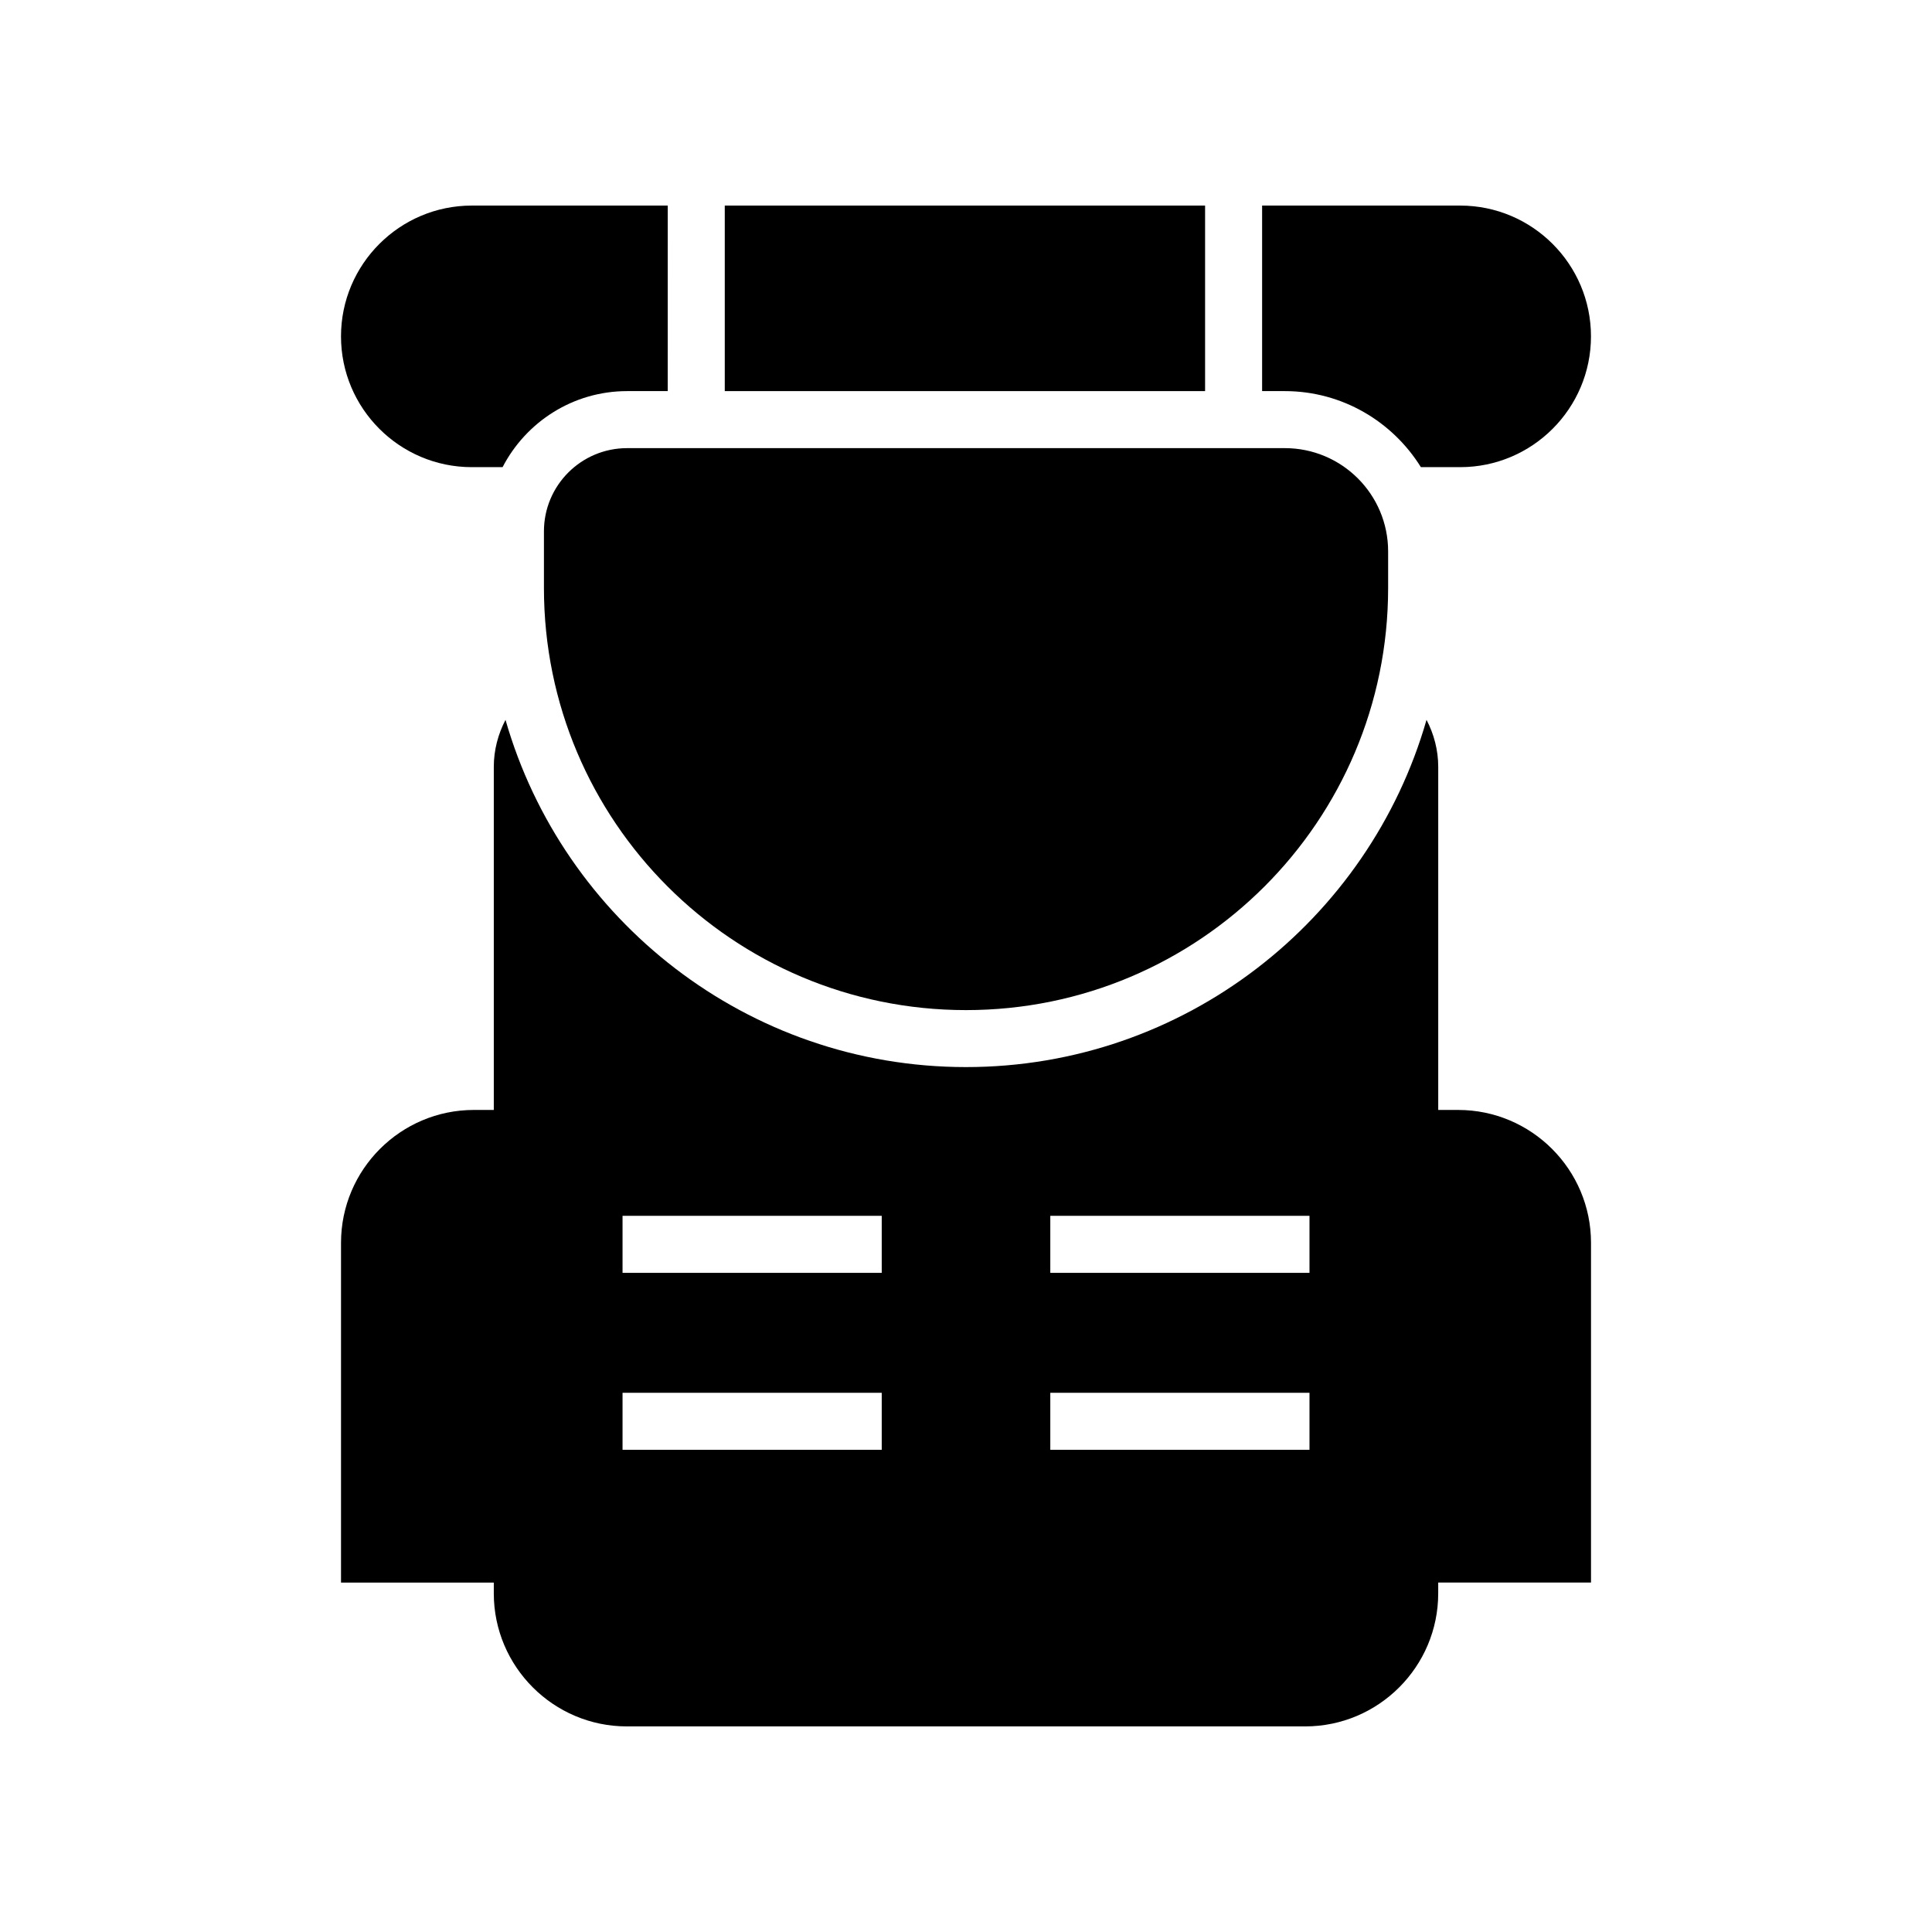
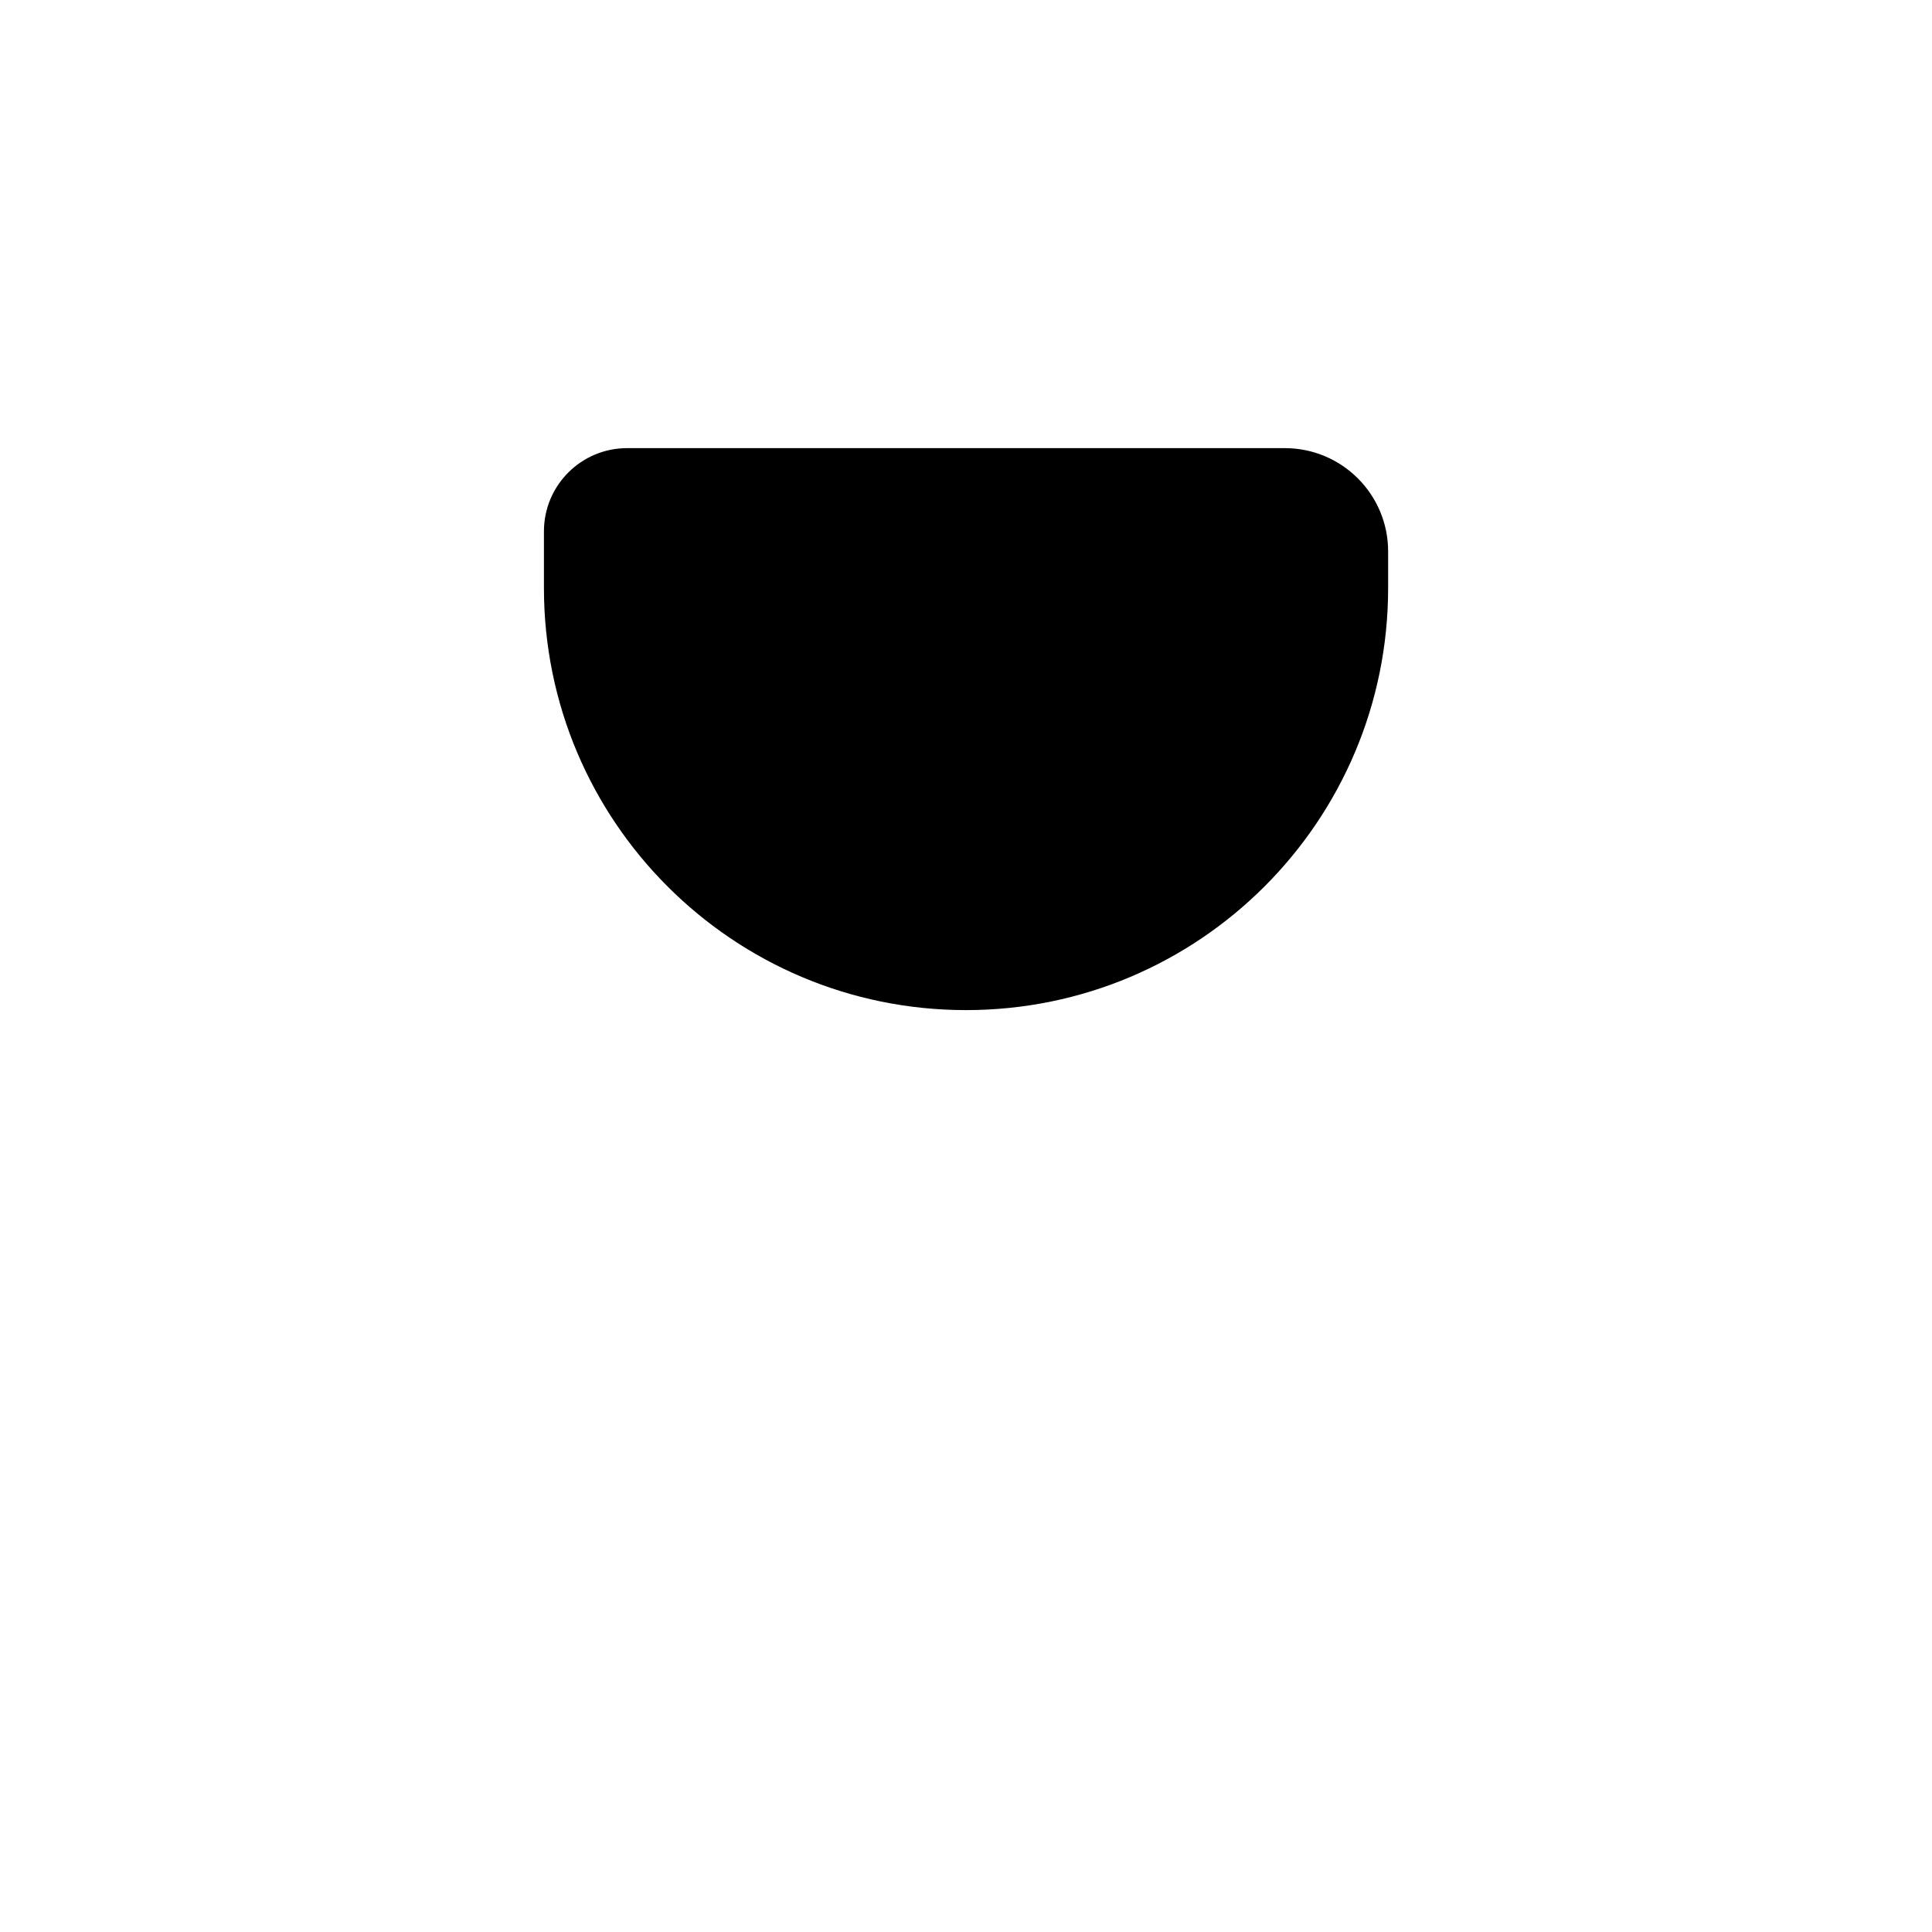
<svg xmlns="http://www.w3.org/2000/svg" fill="#000000" width="800px" height="800px" version="1.1" viewBox="144 144 512 512">
  <g>
-     <path d="m520.55 267.8h10.414c19.113 0 34.66-15.547 34.66-34.66s-15.547-34.66-34.66-34.66h-52.492v49.168h6c15.23 0 28.574 8.082 36.078 20.152z" />
-     <path d="m336.07 198.48h127.29v49.168h-127.29z" />
-     <path d="m269.03 267.8h8.16c6.188-11.953 18.645-20.152 33.004-20.152h10.762l0.004-49.168h-51.93c-19.113 0-34.66 15.547-34.66 34.66s15.547 34.66 34.66 34.66z" />
-     <path d="m274.86 566.25c0 19.445 15.824 35.266 35.266 35.266h179.75c19.445 0 35.266-15.824 35.266-35.266v-2.856h40.492v-90.039c0-19.414-15.797-35.207-35.211-35.207h-5.277v-90.918c0-4.441-1.133-8.68-3.102-12.461-15.223 53.066-64.152 92.02-122.04 92.02-57.891 0-106.82-38.957-122.04-92.02-1.969 3.781-3.102 8.02-3.102 12.461v90.918h-5.277c-19.414 0-35.211 15.793-35.211 35.207v90.043h40.492zm147.48-100.05h68.688v15.113h-68.688zm0 46.91h68.688v15.113h-68.688zm-113.36-46.91h68.688v15.113h-68.688zm0 46.91h68.688v15.113h-68.688z" />
    <path d="m310.2 262.76c-12.18 0-22.051 9.871-22.051 22.051v15.016c0 61.777 50.078 111.86 111.86 111.86s111.86-50.078 111.86-111.86v-9.691c0-15.121-12.258-27.375-27.379-27.375z" />
  </g>
</svg>